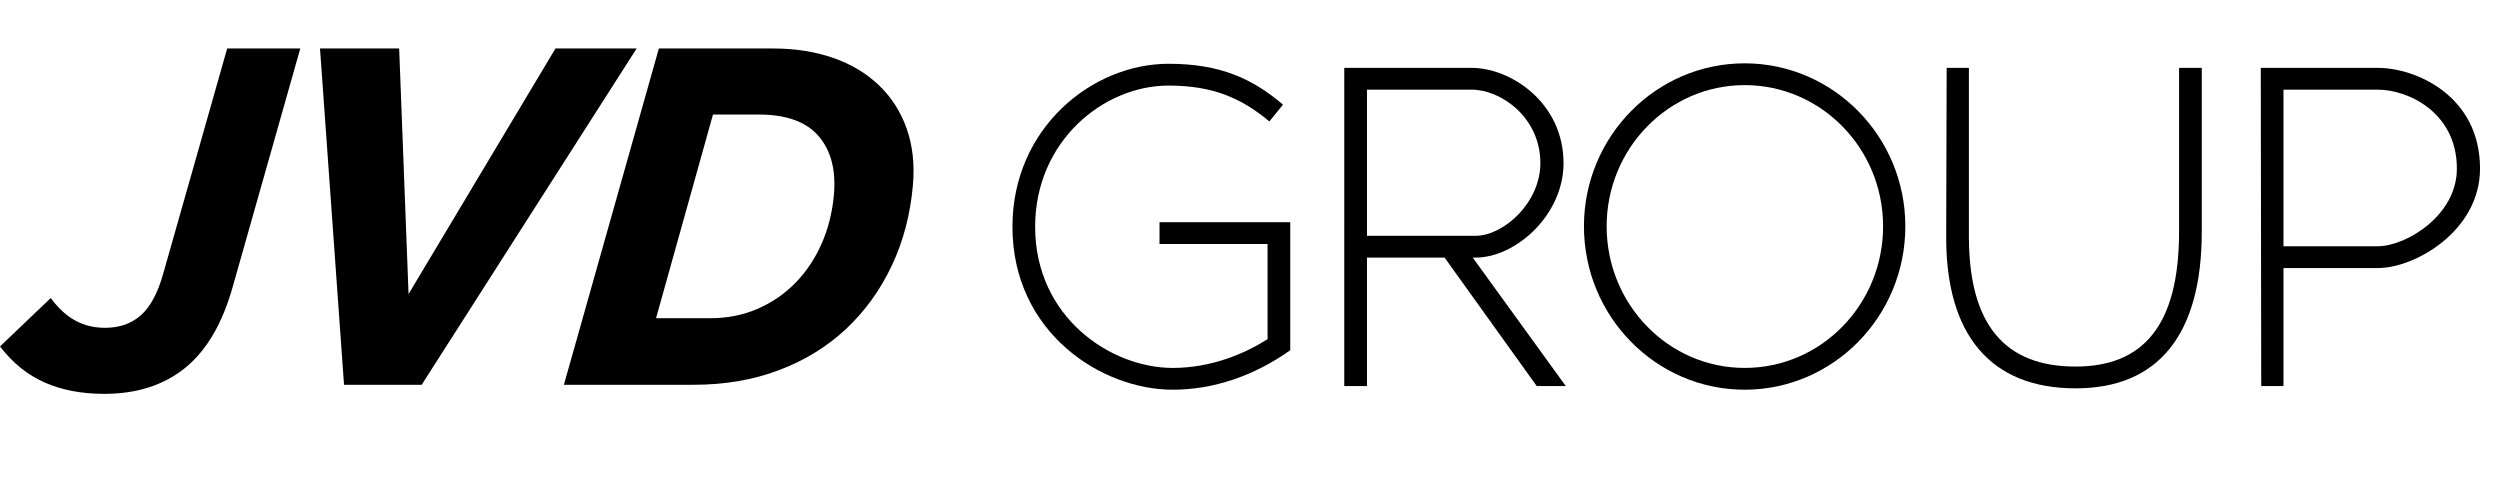
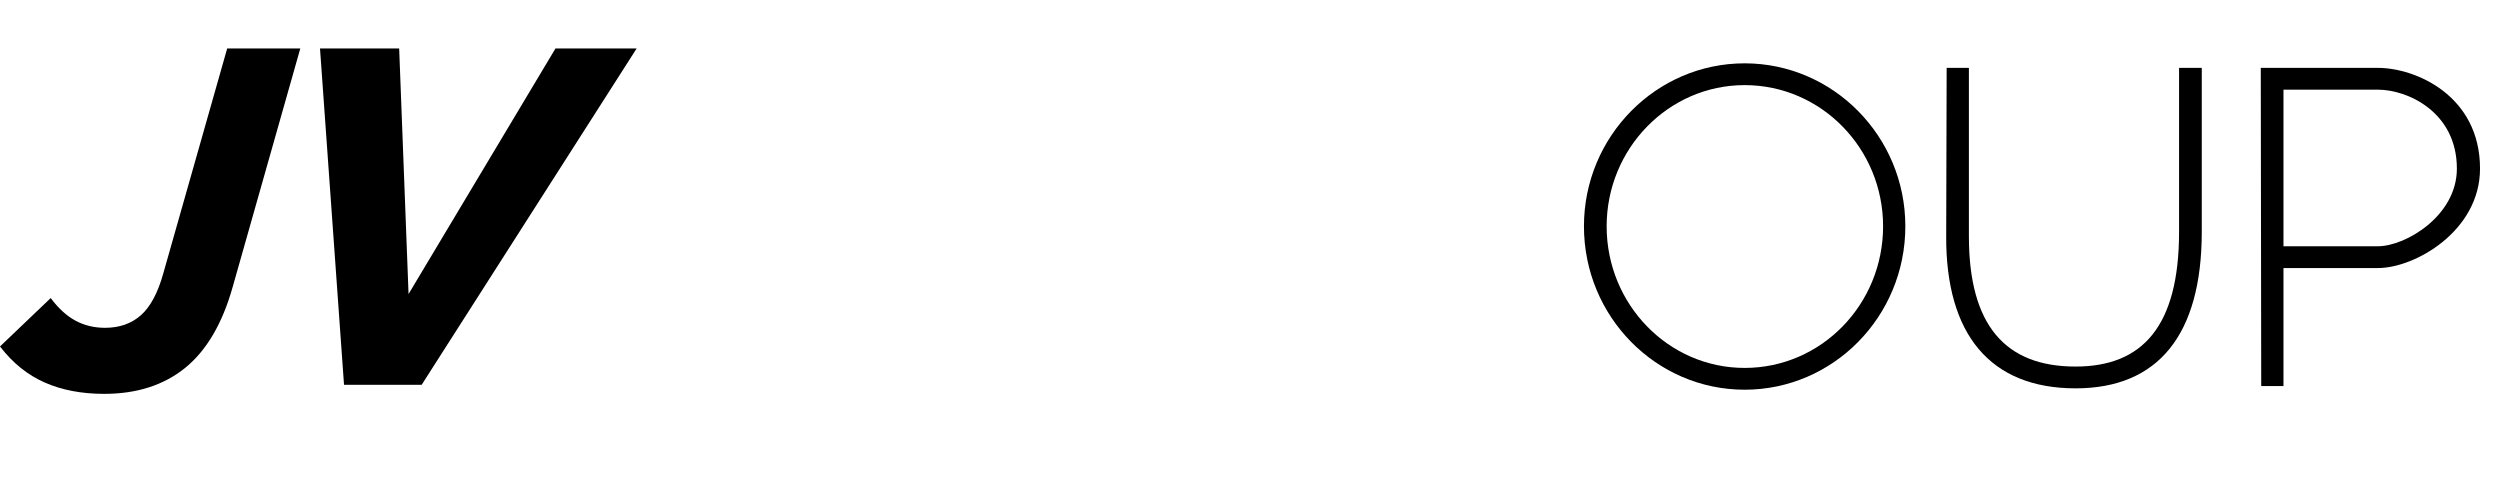
<svg xmlns="http://www.w3.org/2000/svg" version="1.1" x="0px" y="0px" width="641.364px" height="125.482px" viewBox="0 0 641.364 125.482" style="enable-background:new 0 0 641.364 125.482;" xml:space="preserve">
  <style type="text/css">
	.st0{font-family:'Adrianna-Light';}
	.st1{font-size:116.457px;}
	.st2{letter-spacing:-2;}
</style>
  <defs>
</defs>
  <g>
    <g>
      <g>
        <path d="M13.006,76.468c2.002,2.672,4.135,4.612,6.4,5.82c2.265,1.208,4.773,1.81,7.533,1.81c3.708,0,6.78-1.076,9.216-3.234     c2.432-2.154,4.346-5.732,5.739-10.734l16.388-57.689h18.757L59.692,73.622c-2.649,9.4-6.713,16.318-12.196,20.76     c-5.483,4.44-12.405,6.66-20.769,6.66c-5.78,0-10.866-0.97-15.261-2.91c-4.4-1.94-8.221-5.022-11.465-9.248L13.006,76.468z" />
        <path d="M82.096,12.441h20.309l2.408,62.991l37.688-62.991h20.824l-55.149,86.274H88.257L82.096,12.441z" />
-         <path d="M169.027,12.441h29.365c5.604,0,10.705,0.798,15.307,2.394c4.598,1.596,8.509,3.924,11.728,6.984     c3.224,3.062,5.61,6.77,7.162,11.124c1.552,4.354,2.087,9.248,1.603,14.68c-0.668,7.502-2.488,14.378-5.461,20.63     c-2.968,6.252-6.878,11.64-11.721,16.168c-4.843,4.526-10.566,8.042-17.173,10.542c-6.603,2.5-13.914,3.75-21.934,3.75h-33.241     L169.027,12.441z M182.139,81.64c4.484,0,8.591-0.818,12.313-2.456c3.726-1.638,6.964-3.882,9.717-6.726     c2.753-2.846,4.969-6.186,6.651-10.024c1.677-3.836,2.718-7.998,3.117-12.482c0.56-6.294-0.74-11.296-3.902-15.004     c-3.167-3.706-8.283-5.562-15.351-5.562h-11.772L168.303,81.64H182.139z" />
      </g>
    </g>
    <g>
      <g>
        <g>
          <g>
            <g>
-               <path d="M259.738,58.17c0-25.271,20.379-41.808,40.061-41.808c13.275,0,21.544,3.844,29.346,10.481l-3.493,4.309        c-6.871-5.706-14.091-9.2-25.853-9.2c-16.77,0-34.238,14.324-34.238,36.218c0,23.291,19.448,36.218,35.286,36.218        c10.015,0,18.633-3.727,24.455-7.453h-0.116V62.596h-27.717v-5.59h33.539v32.84c-9.316,6.638-19.797,10.132-30.161,10.132        C282.562,99.978,259.738,85.304,259.738,58.17z" />
-               <path d="M370.604,66.089H350.69v32.957h-5.823V17.411h32.725c9.898,0,23.523,8.851,23.523,24.455        c0,13.276-12.228,24.223-22.592,24.223h-0.699l23.873,32.957h-7.453L370.604,66.089z M350.69,23.001v37.498h27.833        c7.22,0,16.652-8.501,16.652-18.633c0-11.878-10.248-18.865-17.584-18.865H350.69z" />
              <path d="M406.355,58.054c0-23.059,18.517-41.808,41.226-41.808s41.226,18.749,41.226,41.808        c0,23.175-18.517,41.924-41.226,41.924S406.355,81.229,406.355,58.054z M412.178,58.054c0,20.03,15.838,36.334,35.402,36.334        c19.681,0,35.519-16.304,35.519-36.334c0-19.914-15.838-36.218-35.519-36.218C428.016,21.836,412.178,38.14,412.178,58.054z" />
              <path d="M499.289,60.616c0-13.975,0.116-29.23,0.116-43.205h5.706v43.205c0,22.824,9.316,33.422,27.367,33.422        c17.119,0,26.552-10.248,26.552-34.587v-42.04h5.823v42.04c0,26.436-11.18,40.177-32.375,40.177        C510.585,99.628,499.171,85.771,499.289,60.616z" />
              <path d="M585.815,68.768v30.278h-5.706l-0.117-81.635h30.046c9.666,0,26.202,7.104,26.202,25.853        c0,15.954-16.652,25.504-26.202,25.504H585.815z M585.815,23.001v40.177h24.223c7.104,0,20.263-7.803,20.263-19.914        c0-14.557-12.693-20.263-20.263-20.263H585.815z" />
            </g>
          </g>
        </g>
      </g>
    </g>
  </g>
</svg>